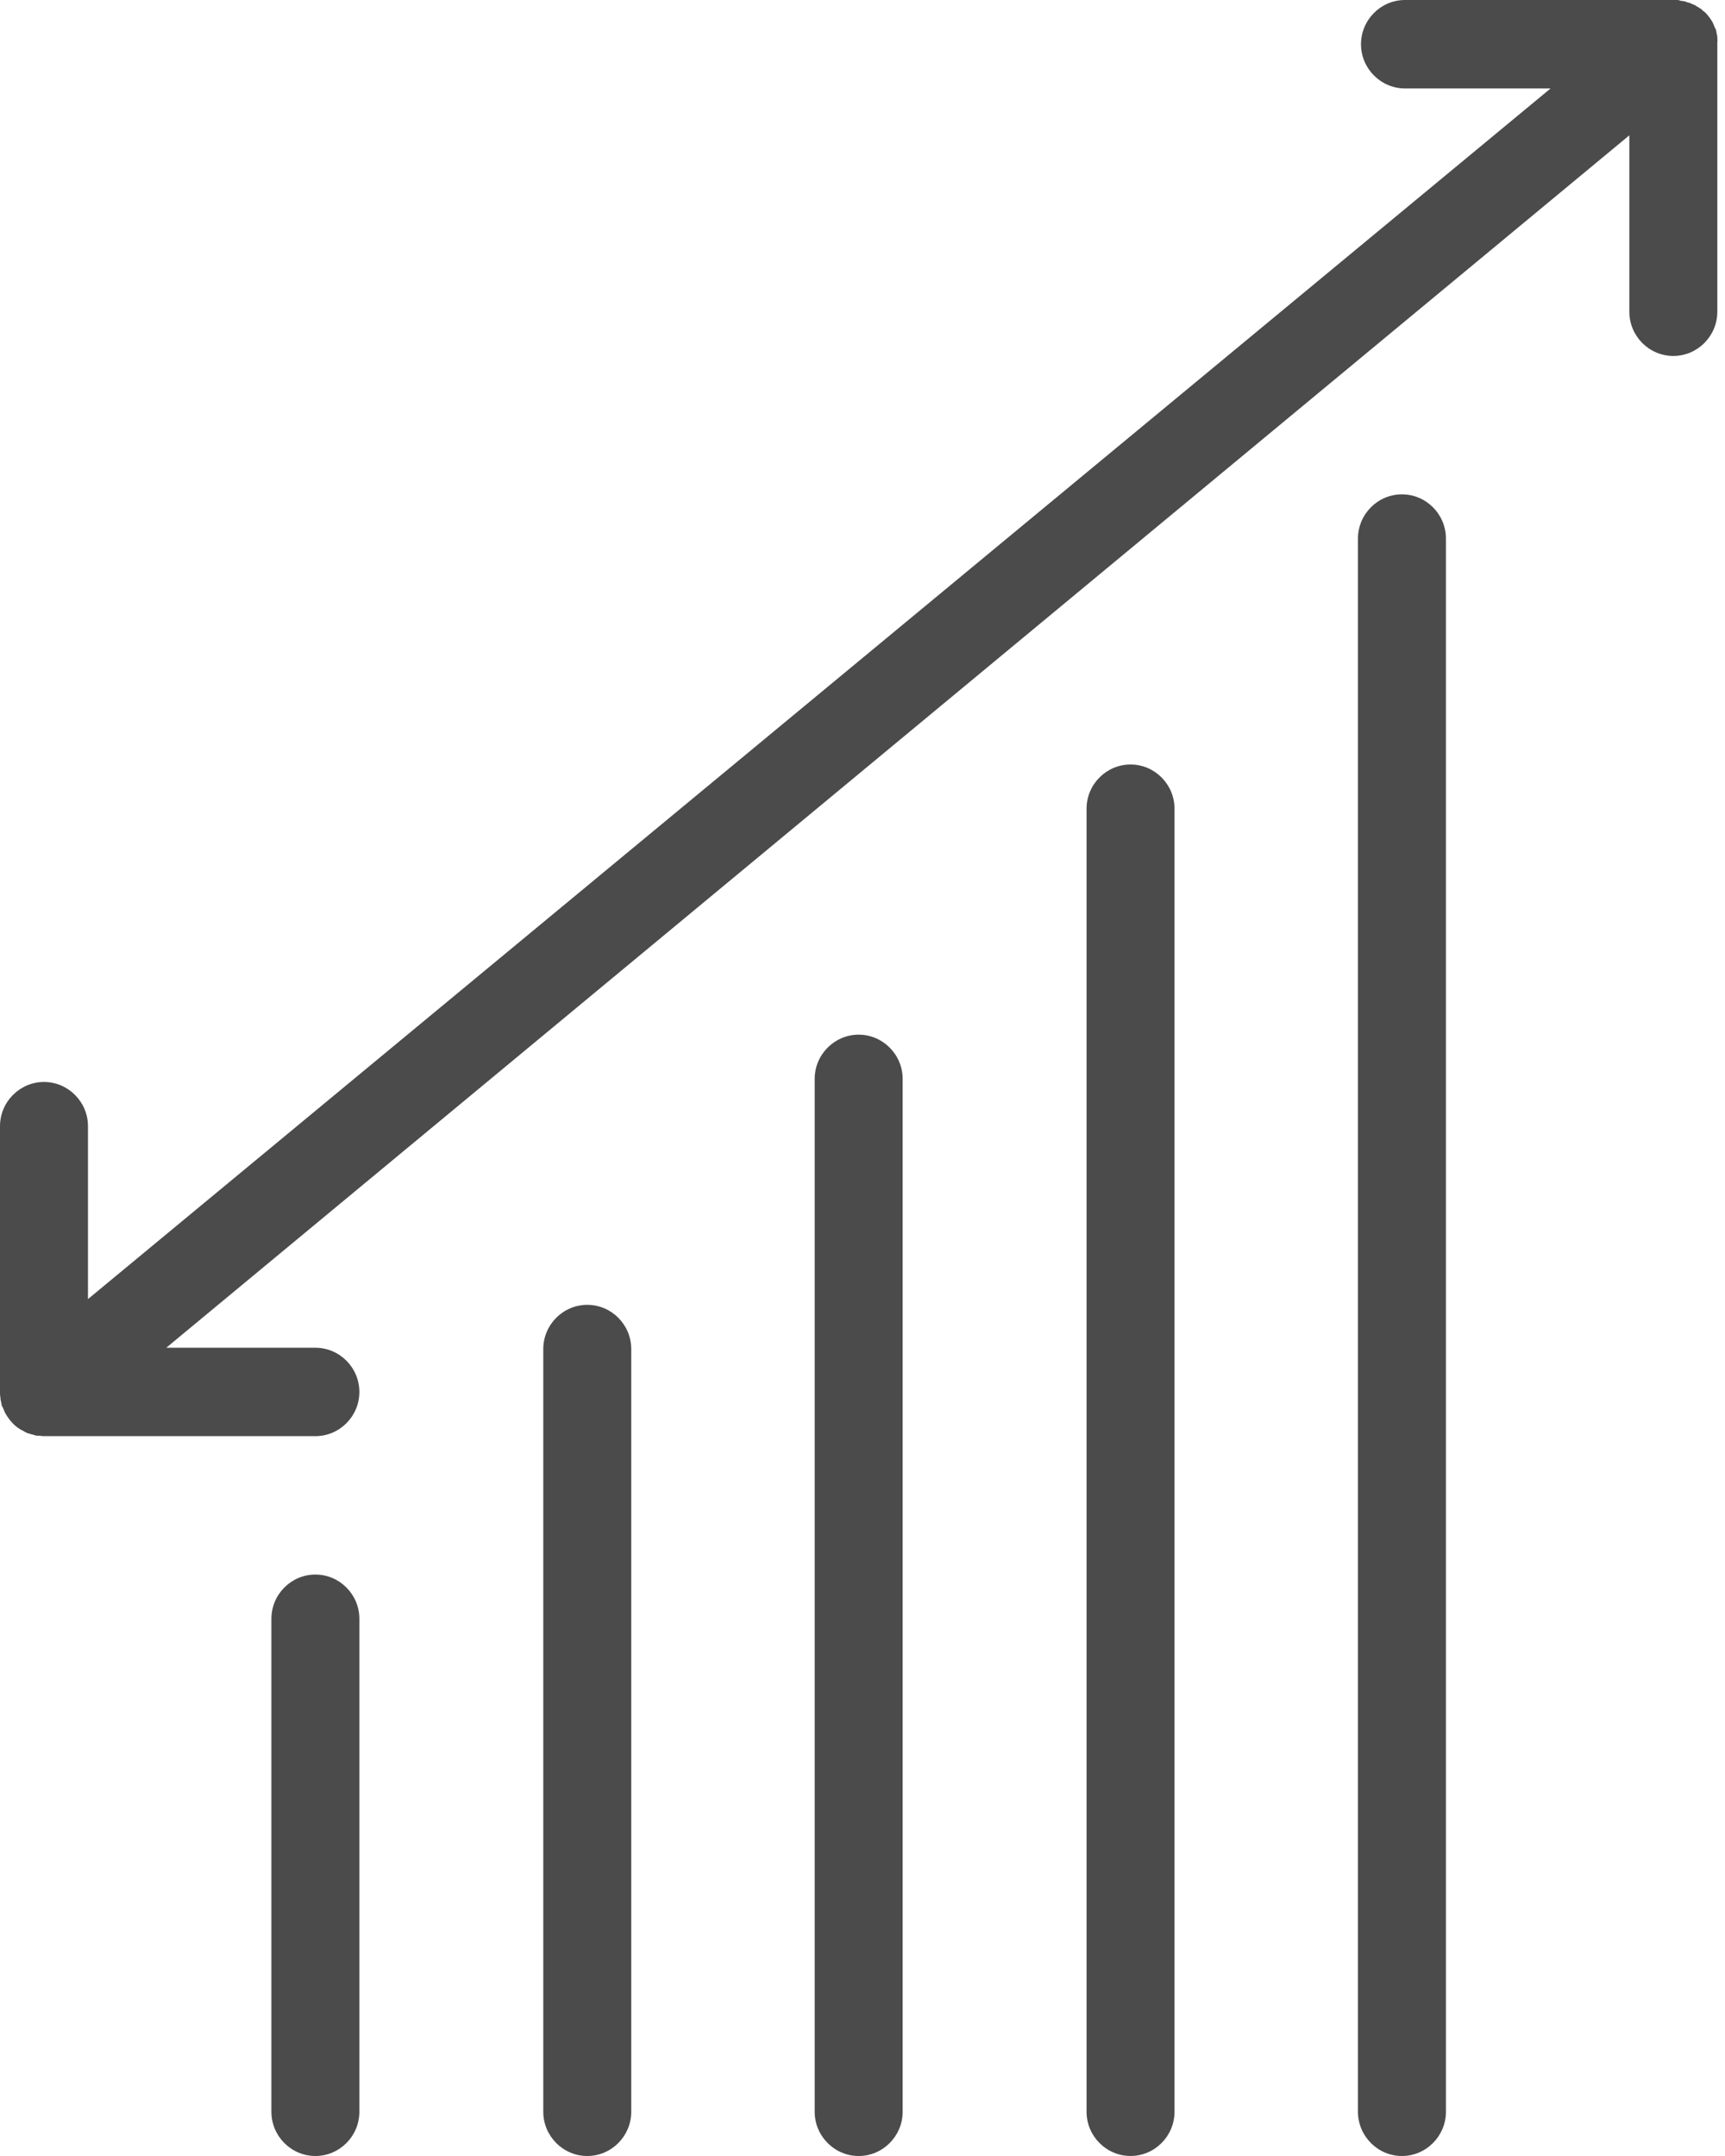
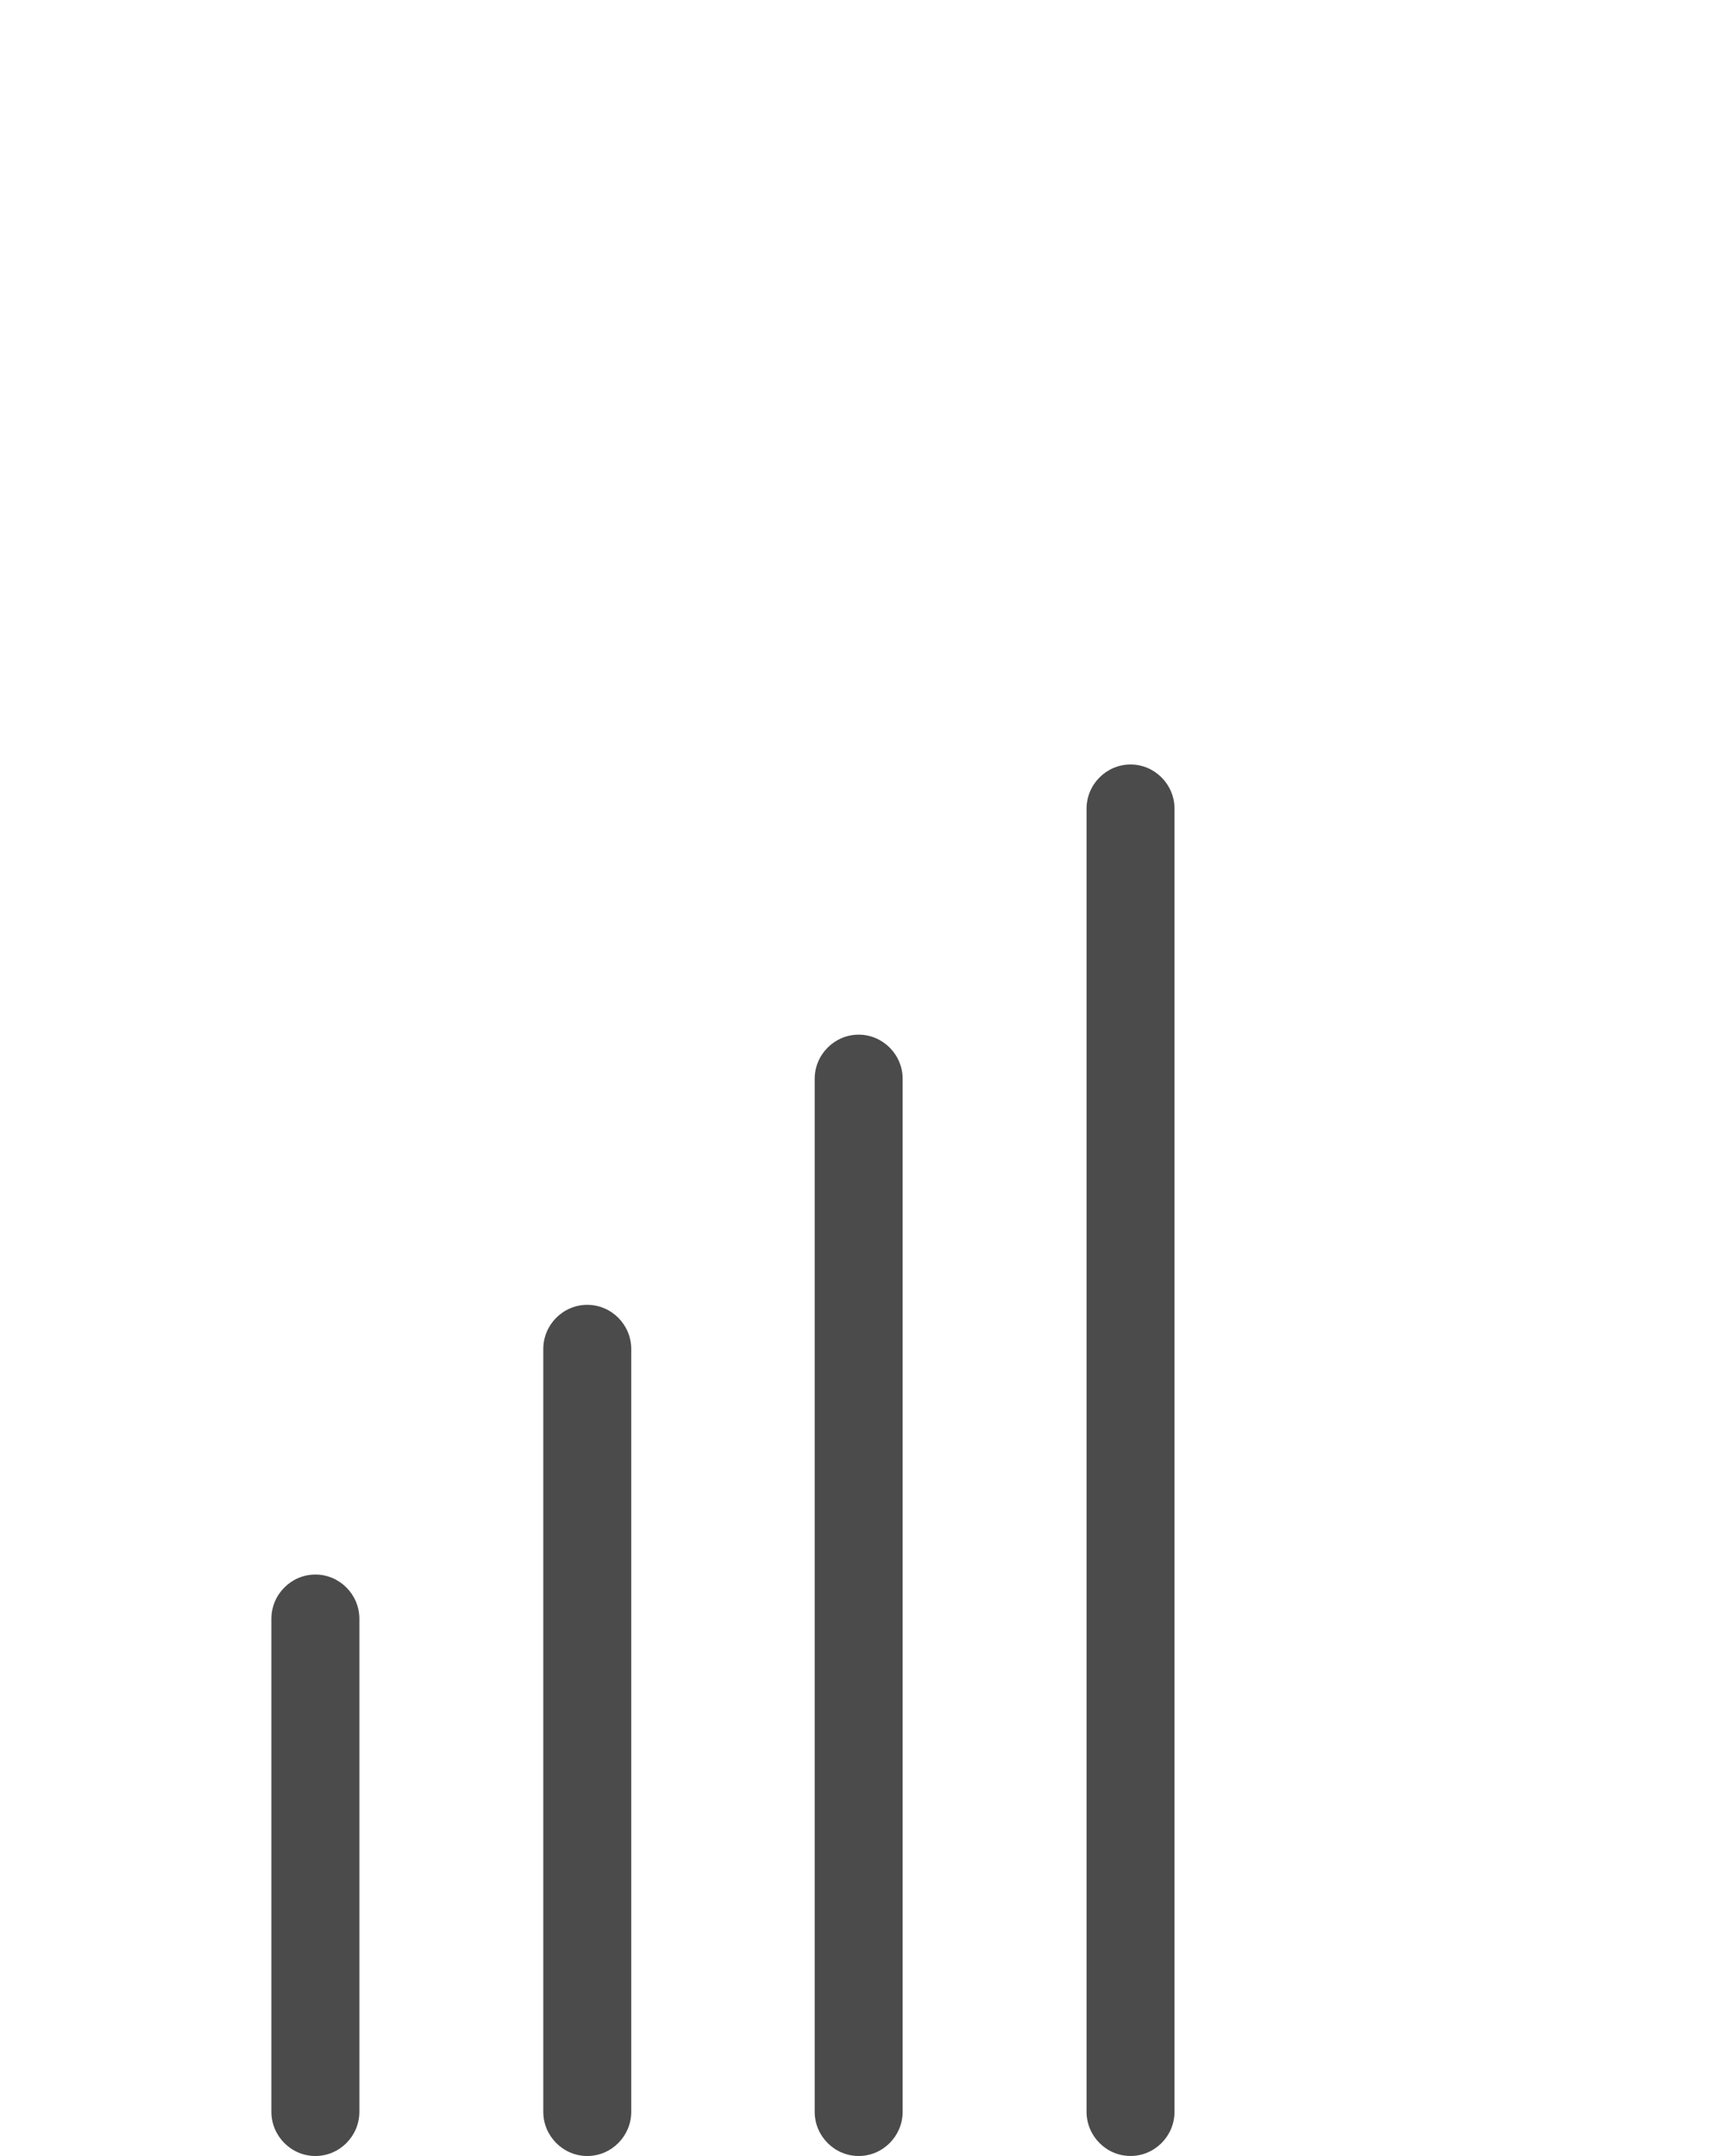
<svg xmlns="http://www.w3.org/2000/svg" width="72" height="90" viewBox="0 0 72 90" fill="none">
  <path d="M13.164 65.728C12.154 65.728 11.328 66.559 11.328 67.574V88.155C11.328 89.17 12.154 90 13.164 90C14.174 90 15 89.17 15 88.155V67.574C15 66.559 14.174 65.728 13.164 65.728Z" fill="#4B4B4B" />
  <path d="M24.512 54.469C23.502 54.469 22.676 55.299 22.676 56.315V88.154C22.676 89.169 23.502 90 24.512 90C25.522 90 26.348 89.169 26.348 88.154V56.315C26.348 55.299 25.522 54.469 24.512 54.469Z" fill="#4B4B4B" />
  <path d="M35.84 43.191C34.83 43.191 34.004 44.022 34.004 45.037V88.154C34.004 89.169 34.83 90 35.84 90C36.849 90 37.676 89.169 37.676 88.154V45.037C37.676 44.022 36.849 43.191 35.84 43.191Z" fill="#4B4B4B" />
  <path d="M47.188 31.913C46.178 31.913 45.352 32.744 45.352 33.759V88.154C45.352 89.169 46.178 89.999 47.188 89.999C48.197 89.999 49.023 89.169 49.023 88.154V33.759C49.024 32.744 48.197 31.913 47.188 31.913Z" fill="#4B4B4B" />
-   <path d="M58.516 20.636C57.506 20.636 56.68 21.466 56.68 22.482V88.154C56.68 89.169 57.506 90 58.516 90C59.525 90 60.352 89.169 60.352 88.154V22.482C60.352 21.466 59.526 20.636 58.516 20.636Z" fill="#4B4B4B" />
-   <path d="M71.679 1.588C71.679 1.569 71.679 1.551 71.679 1.532C71.679 1.495 71.66 1.458 71.66 1.422C71.66 1.403 71.642 1.366 71.642 1.348C71.642 1.311 71.624 1.274 71.624 1.255C71.624 1.218 71.605 1.2 71.587 1.182C71.569 1.145 71.569 1.126 71.55 1.089C71.532 1.052 71.532 1.034 71.513 0.997C71.495 0.978 71.495 0.942 71.477 0.923C71.459 0.886 71.44 0.868 71.422 0.831C71.403 0.812 71.403 0.794 71.385 0.775C71.312 0.683 71.238 0.572 71.146 0.498C71.128 0.48 71.091 0.462 71.073 0.443C71.055 0.425 71.036 0.406 71.018 0.388C70.999 0.369 70.963 0.351 70.926 0.332C70.908 0.314 70.889 0.295 70.871 0.295C70.834 0.277 70.816 0.258 70.779 0.24C70.761 0.222 70.743 0.203 70.706 0.203C70.687 0.185 70.651 0.185 70.632 0.166C70.596 0.148 70.577 0.148 70.541 0.129C70.522 0.111 70.486 0.111 70.467 0.111C70.43 0.092 70.394 0.092 70.375 0.074C70.357 0.074 70.339 0.055 70.302 0.055C70.265 0.055 70.228 0.037 70.192 0.037C70.173 0.037 70.137 0.037 70.118 0.018C70.082 0.018 70.063 0 70.026 0C69.972 0 69.898 0 69.843 0H58.643C57.633 0 56.807 0.831 56.807 1.846C56.807 2.861 57.633 3.692 58.643 3.692H64.72L3.672 54.229V47.012C3.672 45.997 2.846 45.166 1.836 45.166C0.826 45.166 0 45.997 0 47.012V58.142C0 58.198 -2.80391e-07 58.271 0.018 58.327C0.018 58.345 0.018 58.364 0.018 58.382C0.018 58.419 0.037 58.456 0.037 58.493C0.037 58.511 0.055 58.548 0.055 58.567C0.055 58.604 0.073 58.641 0.073 58.659C0.073 58.696 0.092 58.715 0.11 58.733C0.129 58.77 0.129 58.788 0.147 58.825C0.165 58.862 0.165 58.881 0.184 58.917C0.202 58.936 0.202 58.973 0.22 58.991C0.239 59.028 0.257 59.047 0.275 59.084C0.294 59.102 0.294 59.121 0.312 59.139C0.386 59.25 0.459 59.342 0.551 59.434C0.569 59.453 0.587 59.471 0.606 59.49C0.643 59.508 0.661 59.545 0.698 59.564C0.716 59.582 0.753 59.601 0.771 59.619C0.808 59.638 0.826 59.656 0.863 59.675C0.881 59.693 0.918 59.711 0.936 59.711C0.973 59.73 0.991 59.748 1.028 59.767C1.046 59.785 1.083 59.785 1.101 59.804C1.138 59.822 1.175 59.841 1.212 59.841C1.23 59.841 1.248 59.859 1.267 59.859C1.303 59.877 1.358 59.877 1.395 59.896C1.414 59.896 1.432 59.896 1.45 59.914C1.505 59.933 1.56 59.933 1.597 59.933C1.615 59.933 1.615 59.933 1.634 59.933C1.689 59.933 1.762 59.951 1.817 59.951C1.817 59.951 1.817 59.951 1.836 59.951H13.164C14.174 59.951 15 59.121 15 58.106C15 57.09 14.174 56.26 13.164 56.26H6.94L68.007 5.649V13.014C68.007 14.029 68.833 14.859 69.843 14.859C70.852 14.859 71.679 14.029 71.679 13.014V1.736C71.697 1.717 71.679 1.643 71.679 1.588Z" fill="#4B4B4B" />
</svg>